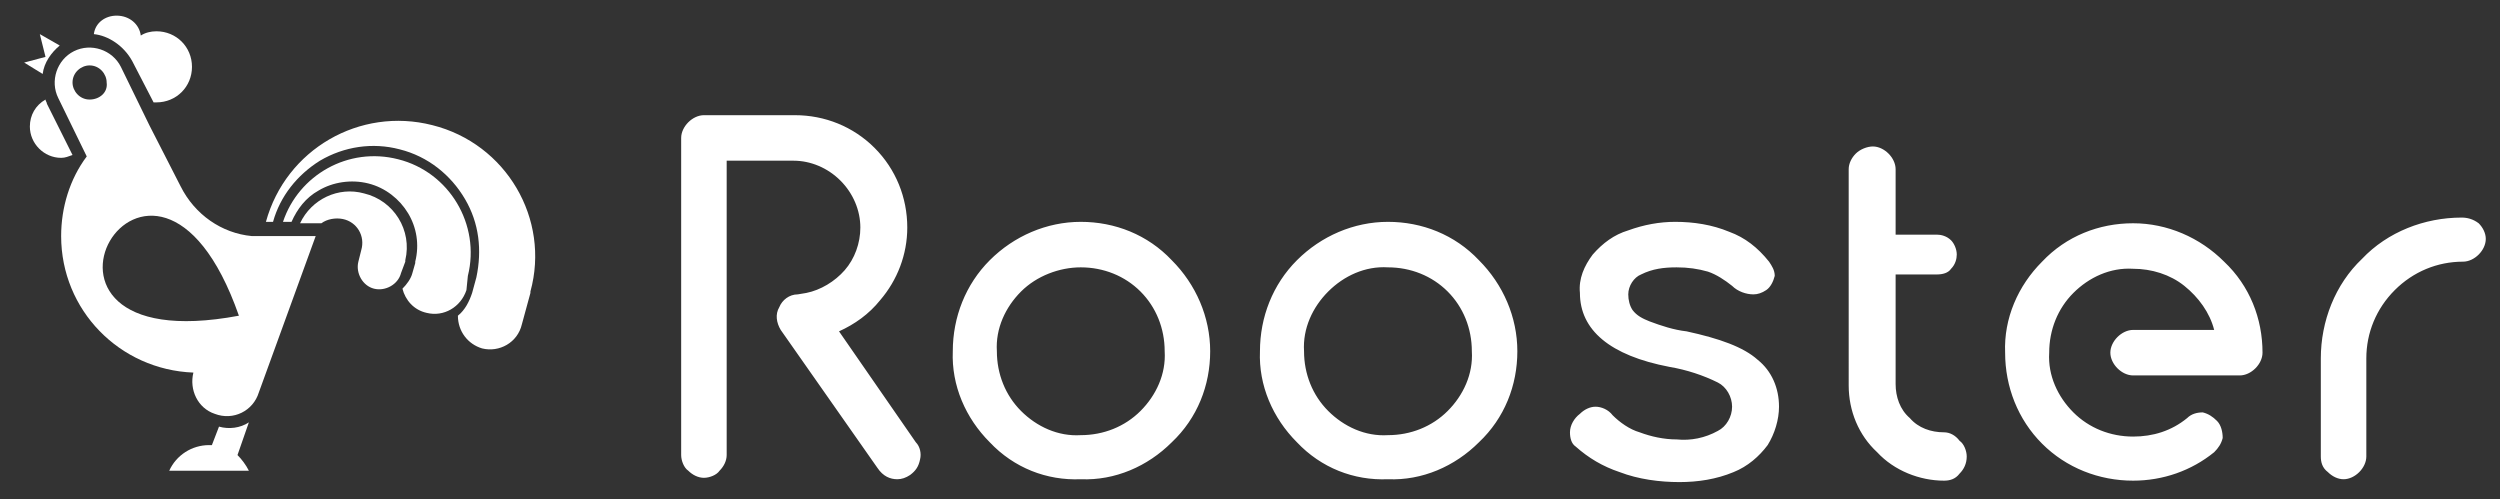
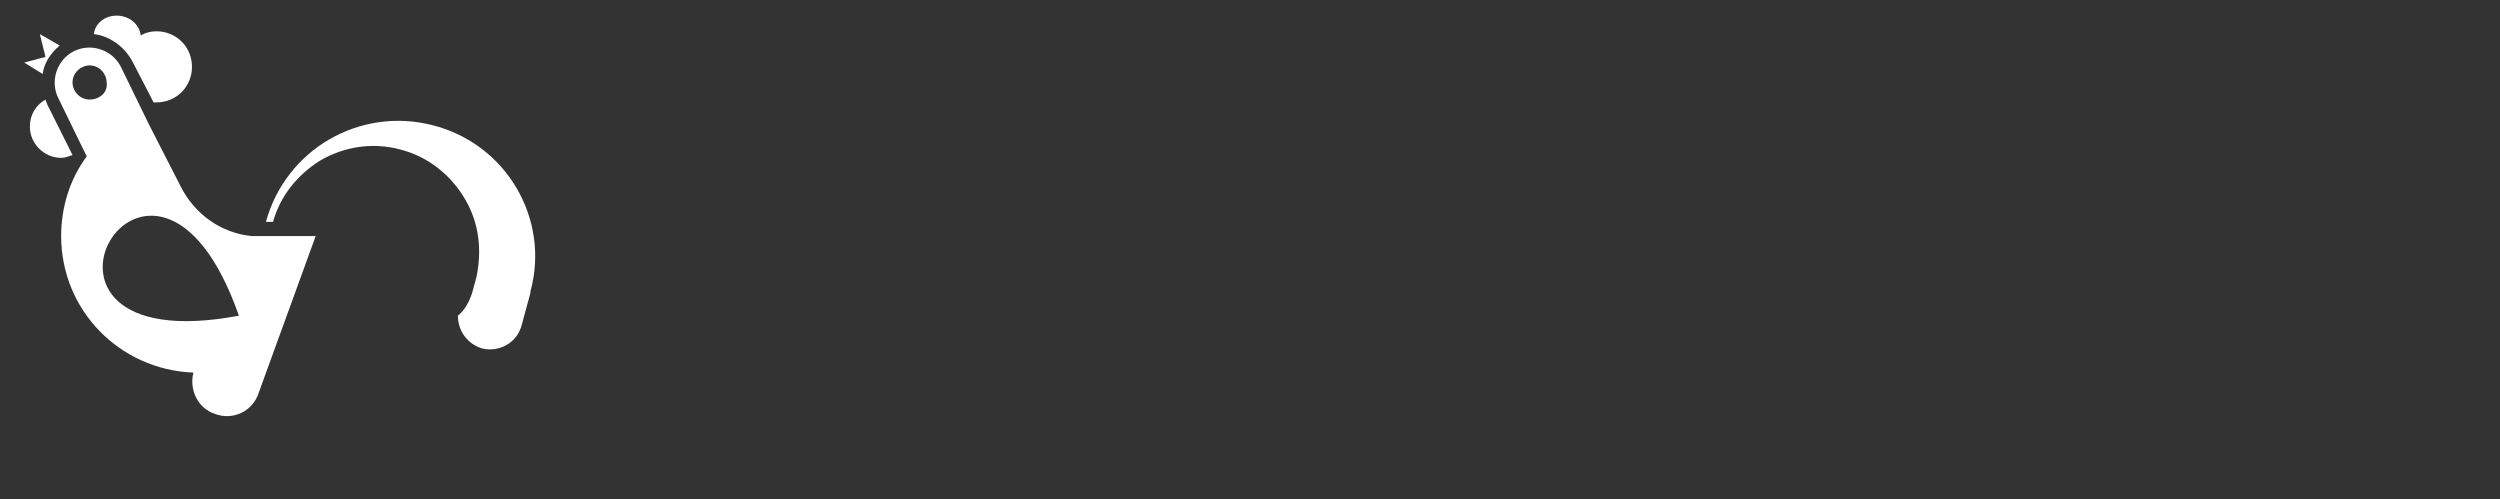
<svg xmlns="http://www.w3.org/2000/svg" version="1.1" id="Capa_1" x="0px" y="0px" viewBox="-217 379.9 175.8 35.1" style="enable-background:new -217 379.9 175.8 35.1;" xml:space="preserve">
  <rect x="-217" y="379.9" width="175.8" height="35.1" fill="#333333" stroke="none" />
  <style type="text/css">
	.st0{fill:#FFFFFF;}
</style>
-   <path id="Path_288" class="st0" d="M-153.9,413.6c0.3,0,0.6-0.1,0.9-0.3c0.4-0.3,0.6-0.6,0.7-1.1c0.1-0.4,0-0.9-0.3-1.2l-5.4-7.8  c1.1-0.5,2.1-1.2,2.9-2.2c1.2-1.4,1.9-3.2,1.9-5.1c0-2.1-0.8-4.1-2.3-5.6s-3.5-2.3-5.6-2.3h-6.4c-0.4,0-0.8,0.2-1.1,0.5  s-0.5,0.7-0.5,1.1v22.3c0,0.4,0.2,0.9,0.5,1.1c0.3,0.3,0.7,0.5,1.1,0.5c0.4,0,0.9-0.2,1.1-0.5c0.3-0.3,0.5-0.7,0.5-1.1v-20.7h4.7  c1.2,0,2.4,0.5,3.3,1.4c0.9,0.9,1.4,2.1,1.4,3.3c0,1.1-0.4,2.2-1.1,3c-0.7,0.8-1.7,1.4-2.7,1.6l-0.6,0.1c-0.6,0-1.1,0.4-1.3,0.9  c-0.3,0.5-0.2,1.1,0.1,1.6l6.8,9.7C-154.9,413.4-154.4,413.6-153.9,413.6L-153.9,413.6z M-145.2,400.4c-1.1,1.1-1.8,2.6-1.7,4.2  c0,1.6,0.6,3.1,1.7,4.2c1.1,1.1,2.6,1.8,4.2,1.7c1.6,0,3.1-0.6,4.2-1.7c1.1-1.1,1.8-2.6,1.7-4.2c0-1.6-0.6-3.1-1.7-4.2  c-1.1-1.1-2.6-1.7-4.2-1.7C-142.5,398.7-144.1,399.3-145.2,400.4L-145.2,400.4z M-147.4,411c-1.7-1.7-2.7-4-2.6-6.4  c0-2.4,0.9-4.7,2.6-6.4c1.7-1.7,4-2.7,6.4-2.7s4.7,0.9,6.4,2.7c1.7,1.7,2.7,4,2.7,6.4s-0.9,4.7-2.7,6.4c-1.7,1.7-4,2.7-6.4,2.6  C-143.4,413.7-145.7,412.8-147.4,411L-147.4,411z M-123.6,400.4c-1.1,1.1-1.8,2.6-1.7,4.2c0,1.6,0.6,3.1,1.7,4.2  c1.1,1.1,2.6,1.8,4.2,1.7c1.6,0,3.1-0.6,4.2-1.7c1.1-1.1,1.8-2.6,1.7-4.2c0-1.6-0.6-3.1-1.7-4.2c-1.1-1.1-2.6-1.7-4.2-1.7  C-121,398.6-122.5,399.3-123.6,400.4L-123.6,400.4z M-125.8,411c-1.7-1.7-2.7-4-2.6-6.4c0-2.4,0.9-4.7,2.6-6.4  c1.7-1.7,4-2.7,6.4-2.7s4.7,0.9,6.4,2.7c1.7,1.7,2.7,4,2.7,6.4s-0.9,4.7-2.7,6.4c-1.7,1.7-4,2.7-6.4,2.6  C-121.8,413.7-124.1,412.8-125.8,411L-125.8,411z M-95.4,396.2c-1.2-0.5-2.5-0.7-3.8-0.7c-1.1,0-2.2,0.2-3.3,0.6  c-1,0.3-1.8,0.9-2.5,1.7c-0.6,0.8-1,1.7-0.9,2.7c0,2.6,2.1,4.4,6.3,5.2c1.2,0.2,2.4,0.6,3.4,1.1c0.6,0.3,1,1,1,1.7s-0.4,1.4-1,1.7  c-0.9,0.5-1.9,0.7-2.9,0.6c-0.9,0-1.8-0.2-2.6-0.5c-0.7-0.2-1.4-0.7-1.9-1.2c-0.3-0.4-0.8-0.6-1.2-0.6s-0.8,0.2-1.1,0.5  c-0.4,0.3-0.7,0.8-0.7,1.3c0,0.4,0.1,0.8,0.4,1c0.9,0.8,1.9,1.4,3.1,1.8c1.3,0.5,2.8,0.7,4.2,0.7c1.3,0,2.6-0.2,3.8-0.7  c1-0.4,1.8-1.1,2.4-1.9c0.5-0.8,0.8-1.8,0.8-2.7c0-1.3-0.5-2.5-1.5-3.3c-1-0.9-2.7-1.5-5-2c-0.9-0.1-1.8-0.4-2.6-0.7  c-0.5-0.2-0.9-0.4-1.2-0.8c-0.2-0.3-0.3-0.7-0.3-1.1c0-0.6,0.4-1.2,0.9-1.4c0.8-0.4,1.6-0.5,2.5-0.5c0.8,0,1.5,0.1,2.2,0.3  c0.6,0.2,1.2,0.6,1.7,1c0.4,0.4,1,0.6,1.5,0.6c0.3,0,0.6-0.1,0.9-0.3c0.3-0.2,0.5-0.6,0.6-1c0-0.4-0.2-0.7-0.4-1  C-93.4,397.3-94.3,396.6-95.4,396.2L-95.4,396.2z M-80.3,410.3c-0.9,0-1.8-0.3-2.4-1c-0.7-0.6-1-1.5-1-2.4v-7.7h2.9  c0.4,0,0.8-0.1,1-0.4c0.3-0.3,0.4-0.7,0.4-1c0-0.4-0.2-0.8-0.4-1c-0.3-0.3-0.7-0.4-1-0.4h-2.9v-4.6c0-0.4-0.2-0.8-0.5-1.1  c-0.3-0.3-0.7-0.5-1.1-0.5s-0.9,0.2-1.2,0.5c-0.3,0.3-0.5,0.7-0.5,1.1V407c0,1.8,0.7,3.5,2,4.7c1.2,1.3,3,2,4.7,2  c0.4,0,0.8-0.1,1.1-0.5c0.3-0.3,0.5-0.7,0.5-1.2c0-0.4-0.2-0.9-0.5-1.1C-79.5,410.5-79.9,410.3-80.3,410.3L-80.3,410.3z M-67,413.7  c2.1,0,4.1-0.7,5.7-2c0.3-0.3,0.5-0.6,0.6-1c0-0.4-0.1-0.9-0.4-1.2c-0.3-0.3-0.6-0.5-1-0.6c-0.4,0-0.8,0.1-1.1,0.4  c-1.1,0.9-2.4,1.3-3.8,1.3c-1.6,0-3.1-0.6-4.2-1.7s-1.8-2.6-1.7-4.2c0-1.6,0.6-3.1,1.7-4.2s2.6-1.8,4.2-1.7c1.3,0,2.6,0.4,3.6,1.2  c1,0.8,1.8,1.9,2.1,3.1H-67c-0.4,0-0.8,0.2-1.1,0.5c-0.3,0.3-0.5,0.7-0.5,1.1s0.2,0.8,0.5,1.1c0.3,0.3,0.7,0.5,1.1,0.5h7.5  c0.4,0,0.8-0.2,1.1-0.5c0.3-0.3,0.5-0.7,0.5-1.1c0-2.4-0.9-4.7-2.7-6.4c-1.7-1.7-4-2.7-6.4-2.7s-4.7,0.9-6.4,2.7  c-1.7,1.7-2.7,4-2.6,6.4c0,2.4,0.9,4.7,2.6,6.4C-71.7,412.8-69.4,413.7-67,413.7L-67,413.7z M-43.9,395.2c-2.6,0-5.2,1-7,2.9  c-1.9,1.8-2.9,4.4-2.9,7v6.9c0,0.4,0.1,0.8,0.5,1.1c0.3,0.3,0.7,0.5,1.1,0.5s0.8-0.2,1.1-0.5c0.3-0.3,0.5-0.7,0.5-1.1v-6.9  c0-1.8,0.7-3.5,2-4.8s3-2,4.8-2c0.4,0,0.8-0.2,1.1-0.5c0.3-0.3,0.5-0.7,0.5-1.1s-0.2-0.8-0.5-1.1C-43.1,395.3-43.5,395.2-43.9,395.2  L-43.9,395.2z" />
  <g>
-     <path class="st0" d="M-201.6,409.9l-0.5,1.3c-0.1,0-0.1,0-0.2,0l0,0c-1.2,0-2.3,0.7-2.8,1.8h5.6c-0.2-0.4-0.5-0.8-0.8-1.1l0.8-2.3   C-200.1,410-200.9,410.1-201.6,409.9z" />
    <path class="st0" d="M-207.7,384.2l1.5,2.9c0.1,0,0.1,0,0.2,0c1.4,0,2.5-1.1,2.5-2.5s-1.1-2.5-2.5-2.5c-0.4,0-0.8,0.1-1.1,0.3   c-0.1-0.8-0.8-1.4-1.7-1.4l0,0c-0.8,0-1.5,0.5-1.6,1.3C-209.4,382.4-208.3,383.1-207.7,384.2z" />
    <path class="st0" d="M-215.3,384.3l1.3,0.8c0.1-0.8,0.6-1.5,1.2-2l-1.4-0.8l0.4,1.6L-215.3,384.3z" />
    <path class="st0" d="M-211.9,390.8L-211.9,390.8l-1.8-3.6c0-0.1-0.1-0.2-0.1-0.3c-0.7,0.4-1.1,1.1-1.1,1.9c0,1.2,1,2.2,2.2,2.2l0,0   C-212.4,391-212.2,390.9-211.9,390.8L-211.9,390.8z" />
    <path class="st0" d="M-214.1,382.3L-214.1,382.3L-214.1,382.3z" />
-     <path class="st0" d="M-186.6,388.7c-5.1-1.3-10.3,1.7-11.7,6.8h0.5c0.5-1.8,1.7-3.3,3.3-4.3c1.7-1,3.7-1.3,5.6-0.8   c2,0.5,3.6,1.8,4.6,3.5s1.2,3.6,0.8,5.5l-0.3,1.1c-0.2,0.6-0.5,1.2-1,1.6c0,1.1,0.7,2,1.7,2.3c1.2,0.3,2.5-0.4,2.8-1.7l0.6-2.2l0,0   v-0.1C-178.3,395.3-181.4,390-186.6,388.7z" />
+     <path class="st0" d="M-186.6,388.7c-5.1-1.3-10.3,1.7-11.7,6.8h0.5c0.5-1.8,1.7-3.3,3.3-4.3c1.7-1,3.7-1.3,5.6-0.8   c2,0.5,3.6,1.8,4.6,3.5s1.2,3.6,0.8,5.5l-0.3,1.1c-0.2,0.6-0.5,1.2-1,1.6c0,1.1,0.7,2,1.7,2.3c1.2,0.3,2.5-0.4,2.8-1.7l0.6-2.2v-0.1C-178.3,395.3-181.4,390-186.6,388.7z" />
    <path class="st0" d="M-204.3,393l-2.2-4.3l-2-4.1c-0.6-1.2-2.1-1.7-3.3-1.1s-1.7,2.1-1.1,3.3l2,4.1c-1.2,1.6-1.8,3.6-1.8,5.6   c0,5.2,4.1,9.4,9.3,9.6c-0.3,1.2,0.3,2.5,1.5,2.9c1.3,0.5,2.7-0.2,3.1-1.5l4-11h-4.5C-201.4,396.3-203.3,395-204.3,393z    M-210.7,386.9L-210.7,386.9c-0.7,0-1.2-0.6-1.2-1.2l0,0c0-0.7,0.6-1.2,1.2-1.2l0,0c0.7,0,1.2,0.6,1.2,1.2l0,0   C-209.4,386.4-210,386.9-210.7,386.9z M-200.2,402.1C-218.3,405.5-206.3,384.7-200.2,402.1L-200.2,402.1z" />
-     <path class="st0" d="M-184.1,399.3c0.9-3.6-1.3-7.3-4.9-8.2l0,0c-3.5-0.9-7,1.1-8.1,4.4h0.6c0.4-0.9,1-1.7,1.9-2.2   c1-0.6,2.3-0.8,3.5-0.5s2.2,1.1,2.8,2.1s0.8,2.2,0.5,3.4v0.1l-0.2,0.7c-0.1,0.4-0.4,0.8-0.7,1.1c0.2,0.8,0.8,1.5,1.7,1.7   c1.2,0.3,2.4-0.4,2.8-1.6L-184.1,399.3z" />
-     <path class="st0" d="M-188.5,398.3v-0.1c0.5-2.1-0.8-4.2-2.9-4.7l0,0c-1.8-0.5-3.7,0.4-4.5,2.1h1.5c0.4-0.3,1-0.4,1.5-0.3   c1,0.2,1.6,1.2,1.3,2.2l0,0l-0.2,0.8c-0.2,0.8,0.3,1.7,1.1,1.9c0.8,0.2,1.7-0.3,1.9-1.1L-188.5,398.3z" />
  </g>
</svg>